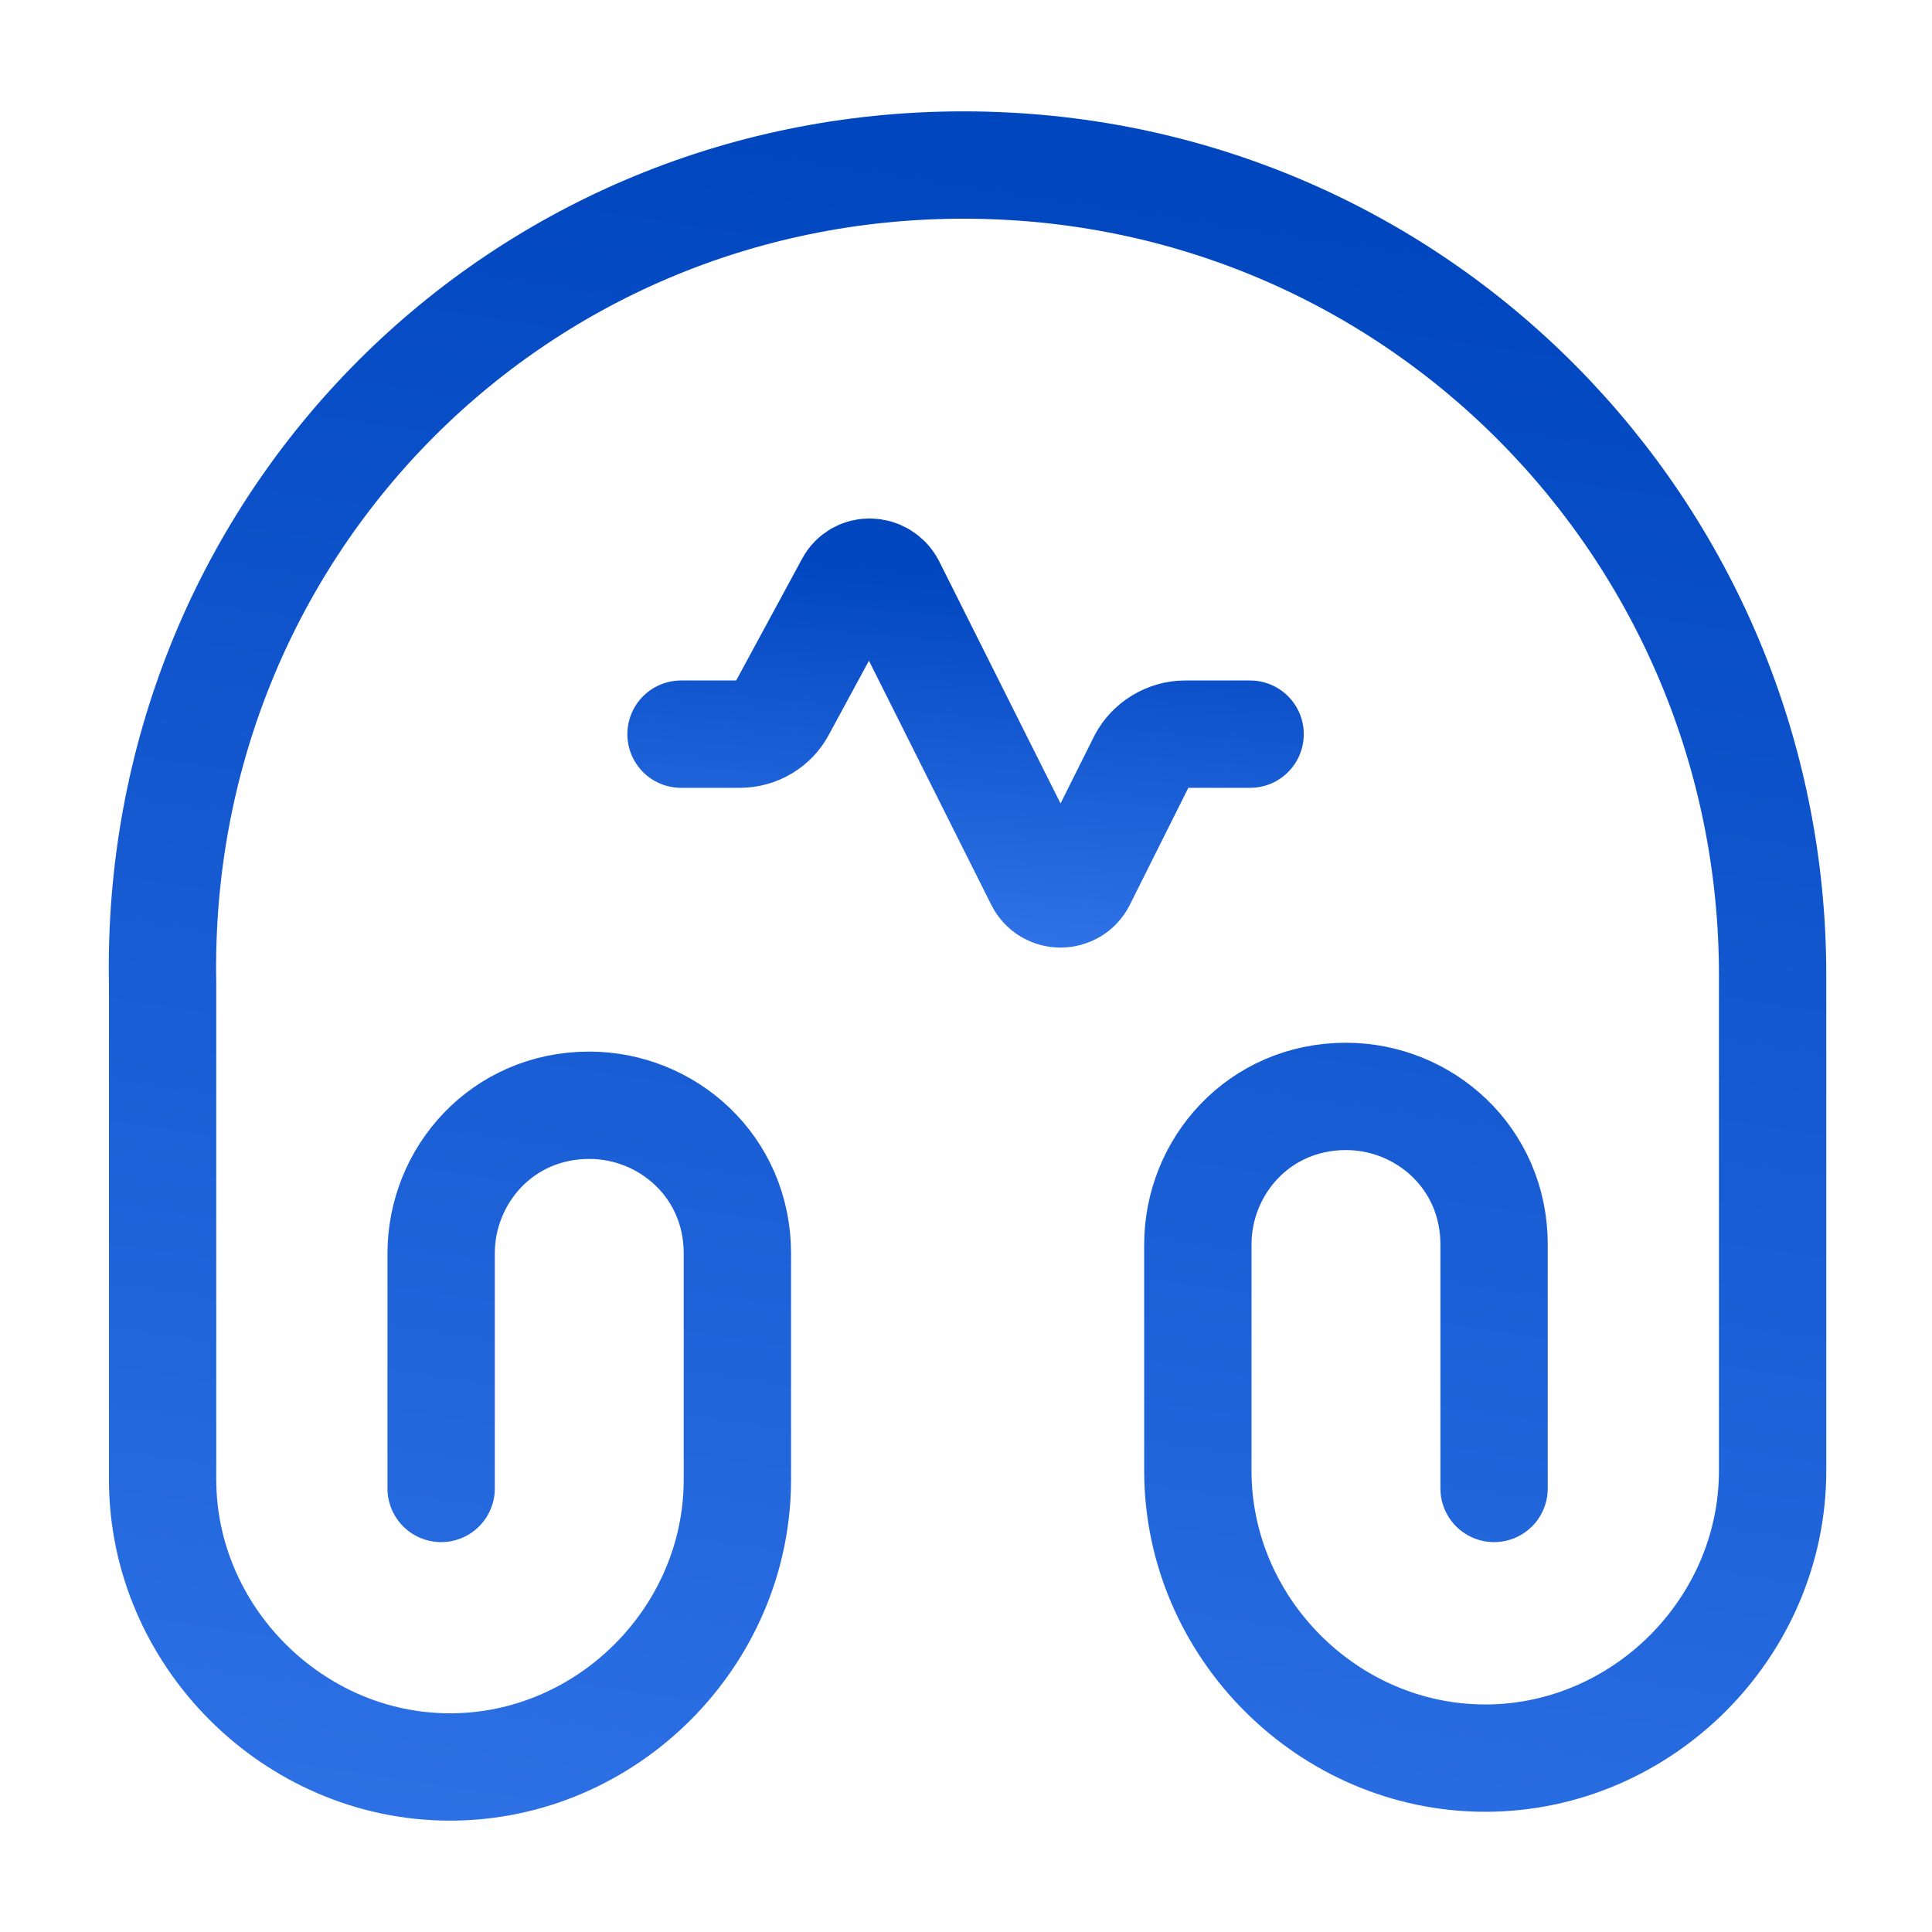
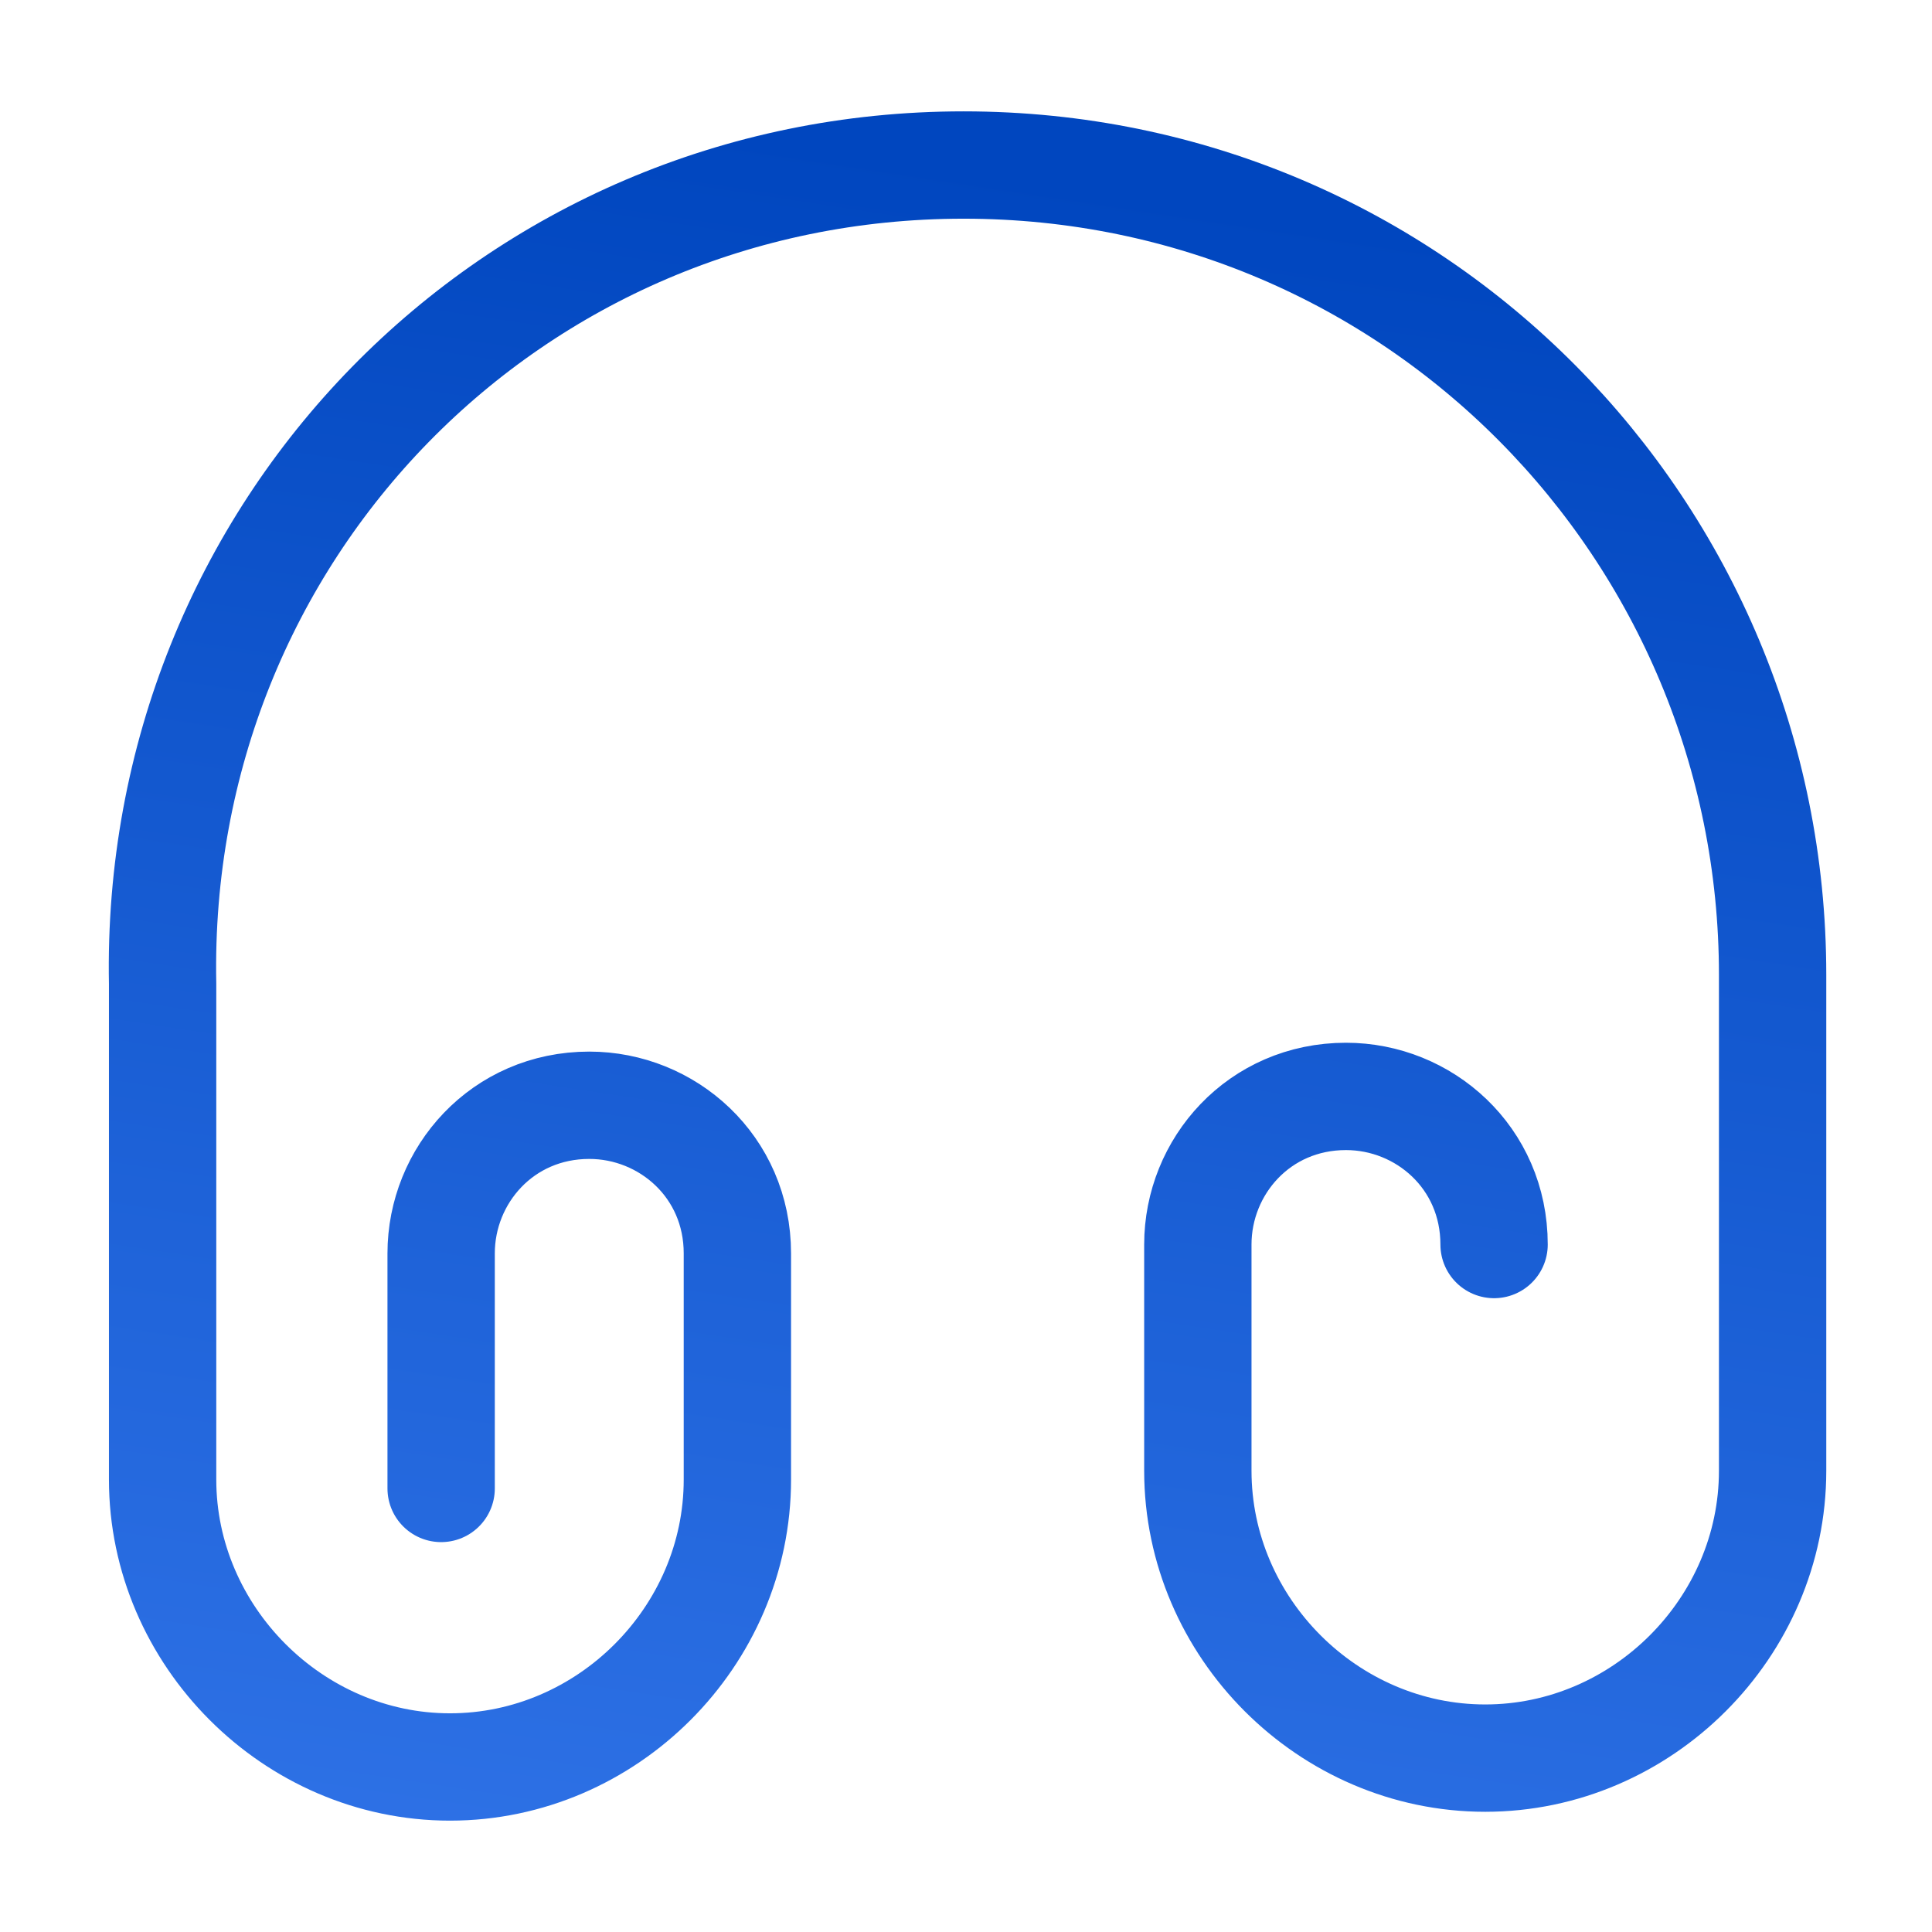
<svg xmlns="http://www.w3.org/2000/svg" width="36" height="36" viewBox="0 0 36 36" fill="none">
-   <path d="M8.22 27.735V23.355C8.22 21.9 9.36 20.595 10.98 20.595C12.435 20.595 13.74 21.735 13.74 23.355V27.57C13.74 30.495 11.31 32.925 8.385 32.925C5.46 32.925 3.03 30.48 3.03 27.57V18.33C2.865 9.9 9.525 3.075 17.955 3.075C26.385 3.075 33.03 9.9 33.03 18.165V27.405C33.03 30.33 30.6 32.76 27.675 32.76C24.75 32.76 22.32 30.33 22.32 27.405V23.19C22.32 21.735 23.46 20.43 25.08 20.43C26.535 20.43 27.84 21.57 27.84 23.19V27.735" stroke="url(#paint0_linear_4445_8574)" stroke-width="2" stroke-linecap="round" stroke-linejoin="round" />
-   <path d="M23.294 13.68H22.079C21.75 13.68 21.434 13.875 21.285 14.16L20.16 16.41C19.994 16.74 19.529 16.74 19.364 16.41L16.605 10.905C16.439 10.59 15.989 10.575 15.824 10.89L14.565 13.215C14.415 13.5 14.114 13.68 13.784 13.68H12.69" stroke="url(#paint1_linear_4445_8574)" stroke-width="2" stroke-linecap="round" stroke-linejoin="round" />
+   <path d="M8.22 27.735V23.355C8.22 21.9 9.36 20.595 10.98 20.595C12.435 20.595 13.74 21.735 13.74 23.355V27.57C13.74 30.495 11.31 32.925 8.385 32.925C5.46 32.925 3.03 30.48 3.03 27.57V18.33C2.865 9.9 9.525 3.075 17.955 3.075C26.385 3.075 33.03 9.9 33.03 18.165V27.405C33.03 30.33 30.6 32.76 27.675 32.76C24.75 32.76 22.32 30.33 22.32 27.405V23.19C22.32 21.735 23.46 20.43 25.08 20.43C26.535 20.43 27.84 21.57 27.84 23.19" stroke="url(#paint0_linear_4445_8574)" stroke-width="2" stroke-linecap="round" stroke-linejoin="round" />
  <defs>
    <linearGradient id="paint0_linear_4445_8574" x1="18.029" y1="3.075" x2="12.583" y2="38.904" gradientUnits="userSpaceOnUse">
      <stop stop-color="#0046BF" />
      <stop offset="1" stop-color="#3376EA" />
    </linearGradient>
    <linearGradient id="paint1_linear_4445_8574" x1="17.992" y1="10.661" x2="17.361" y2="17.97" gradientUnits="userSpaceOnUse">
      <stop stop-color="#0046BF" />
      <stop offset="1" stop-color="#3376EA" />
    </linearGradient>
  </defs>
</svg>